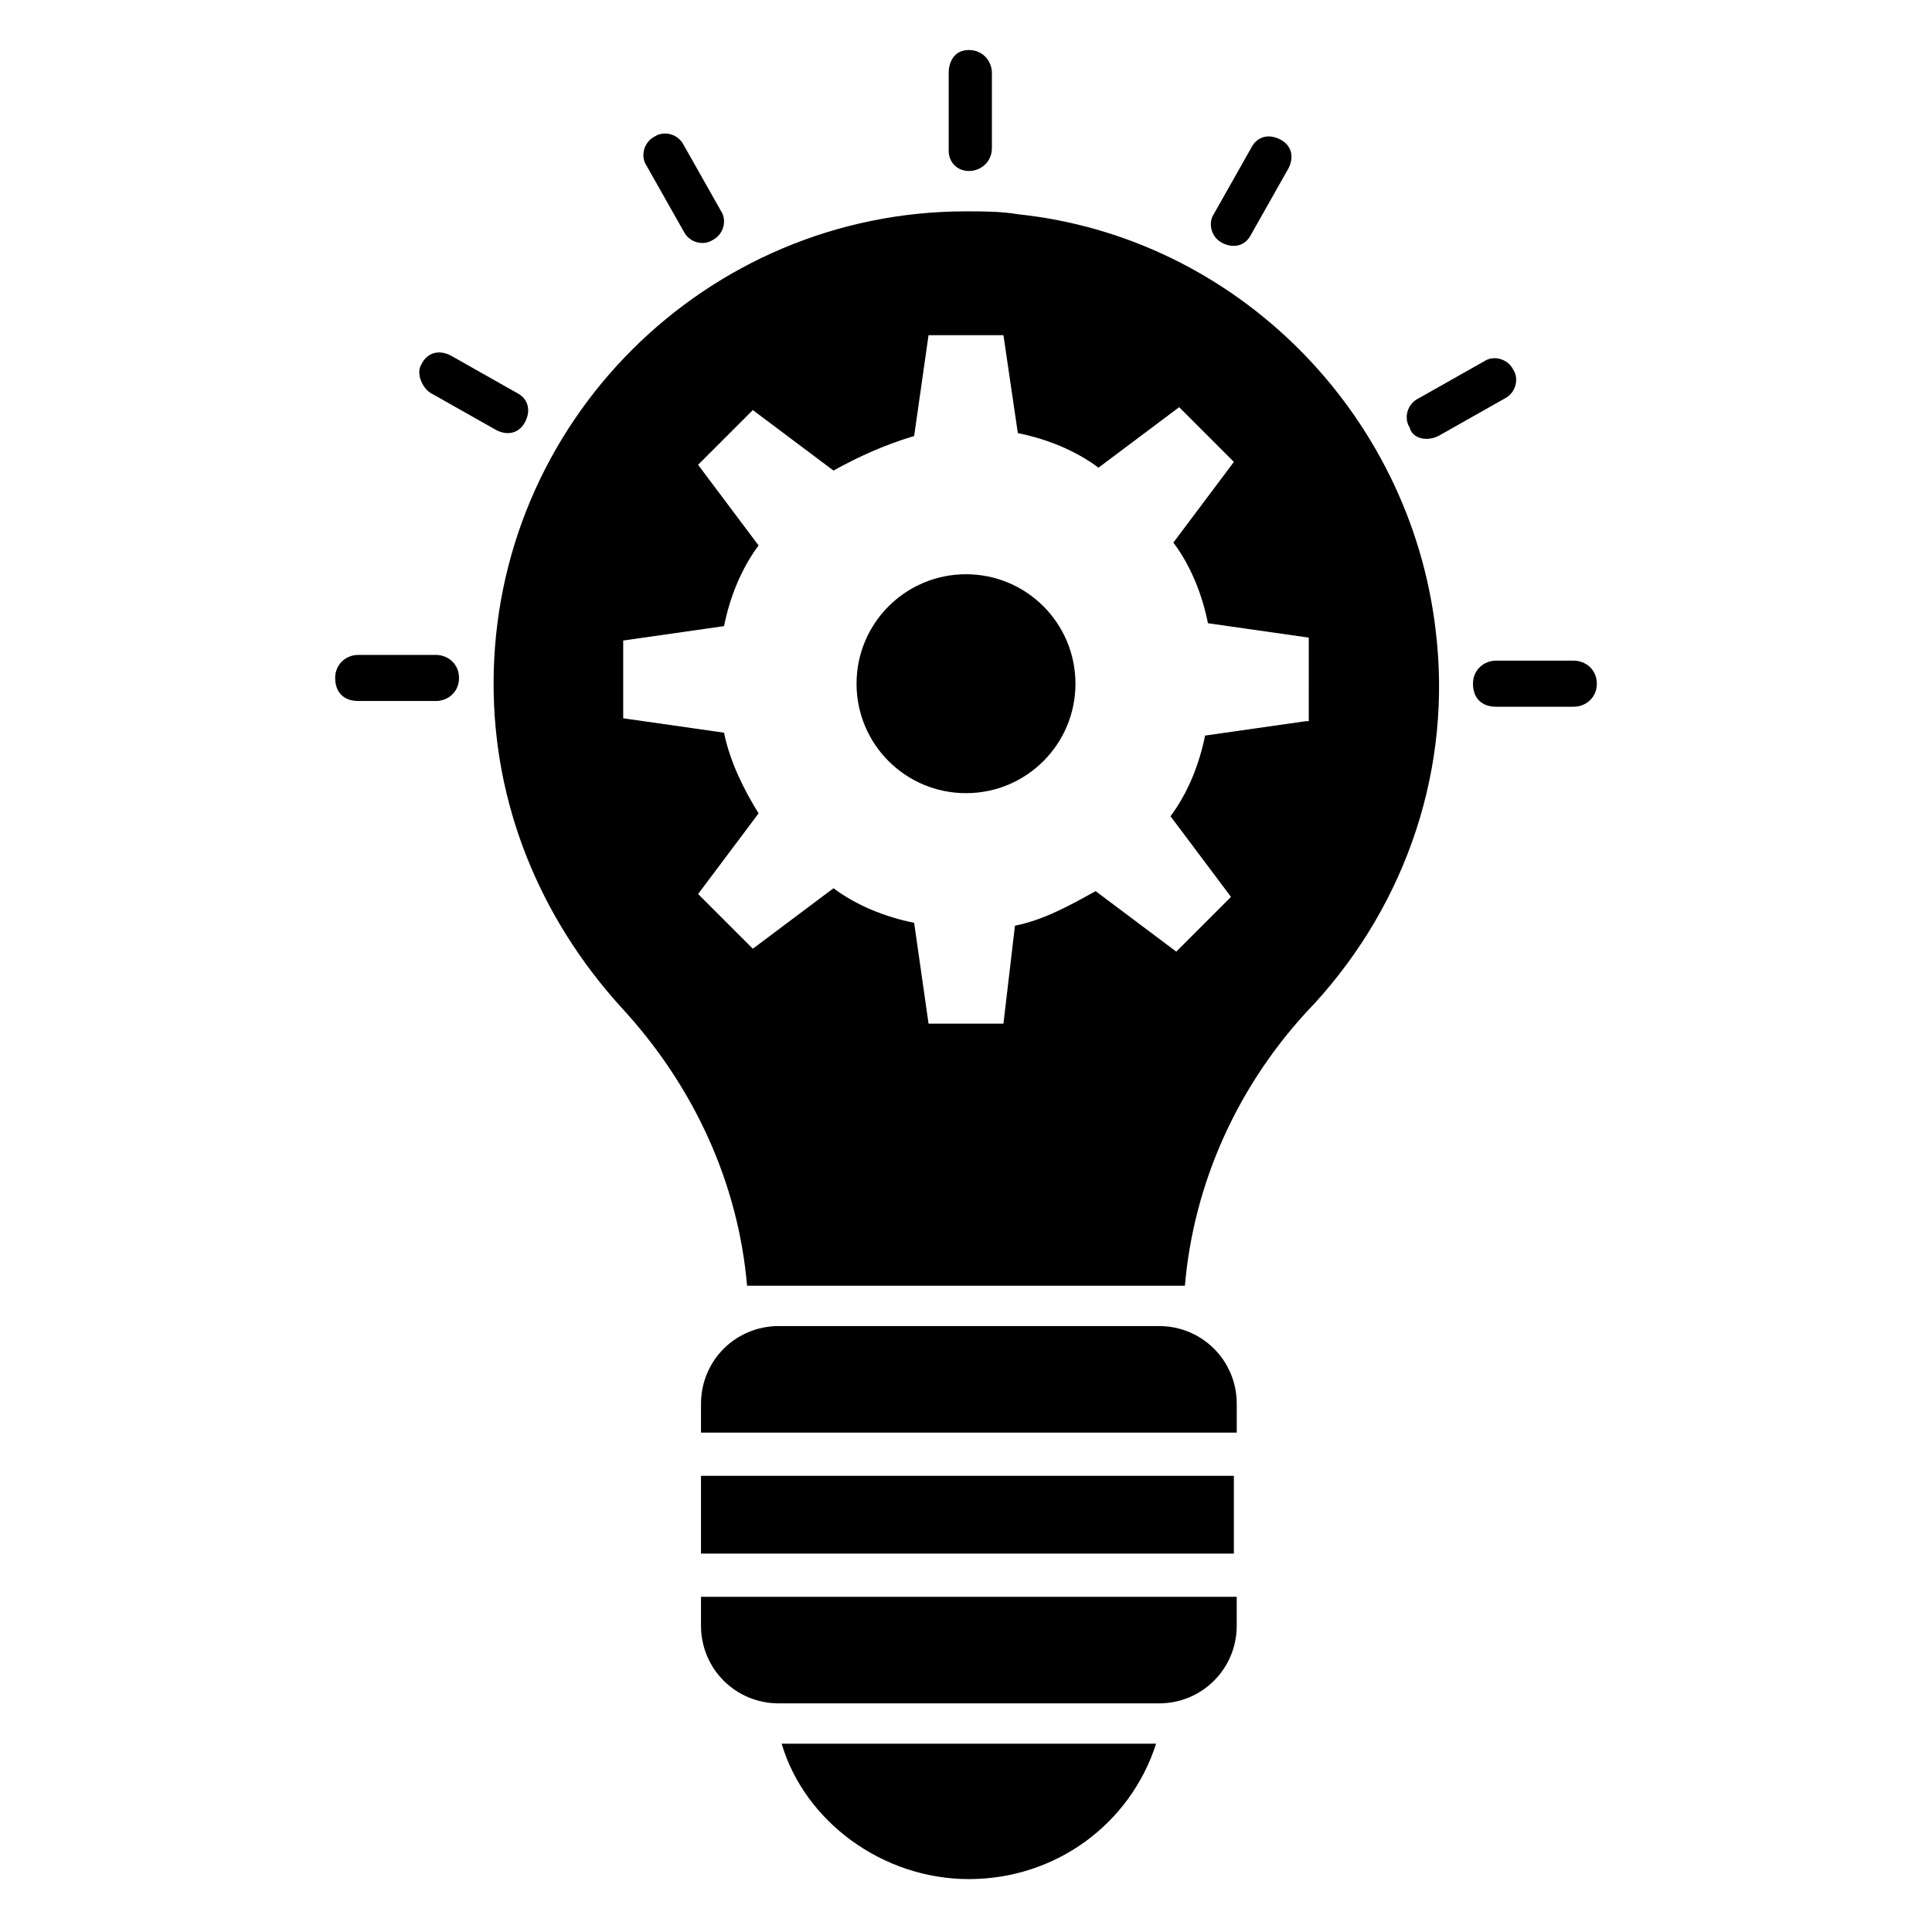
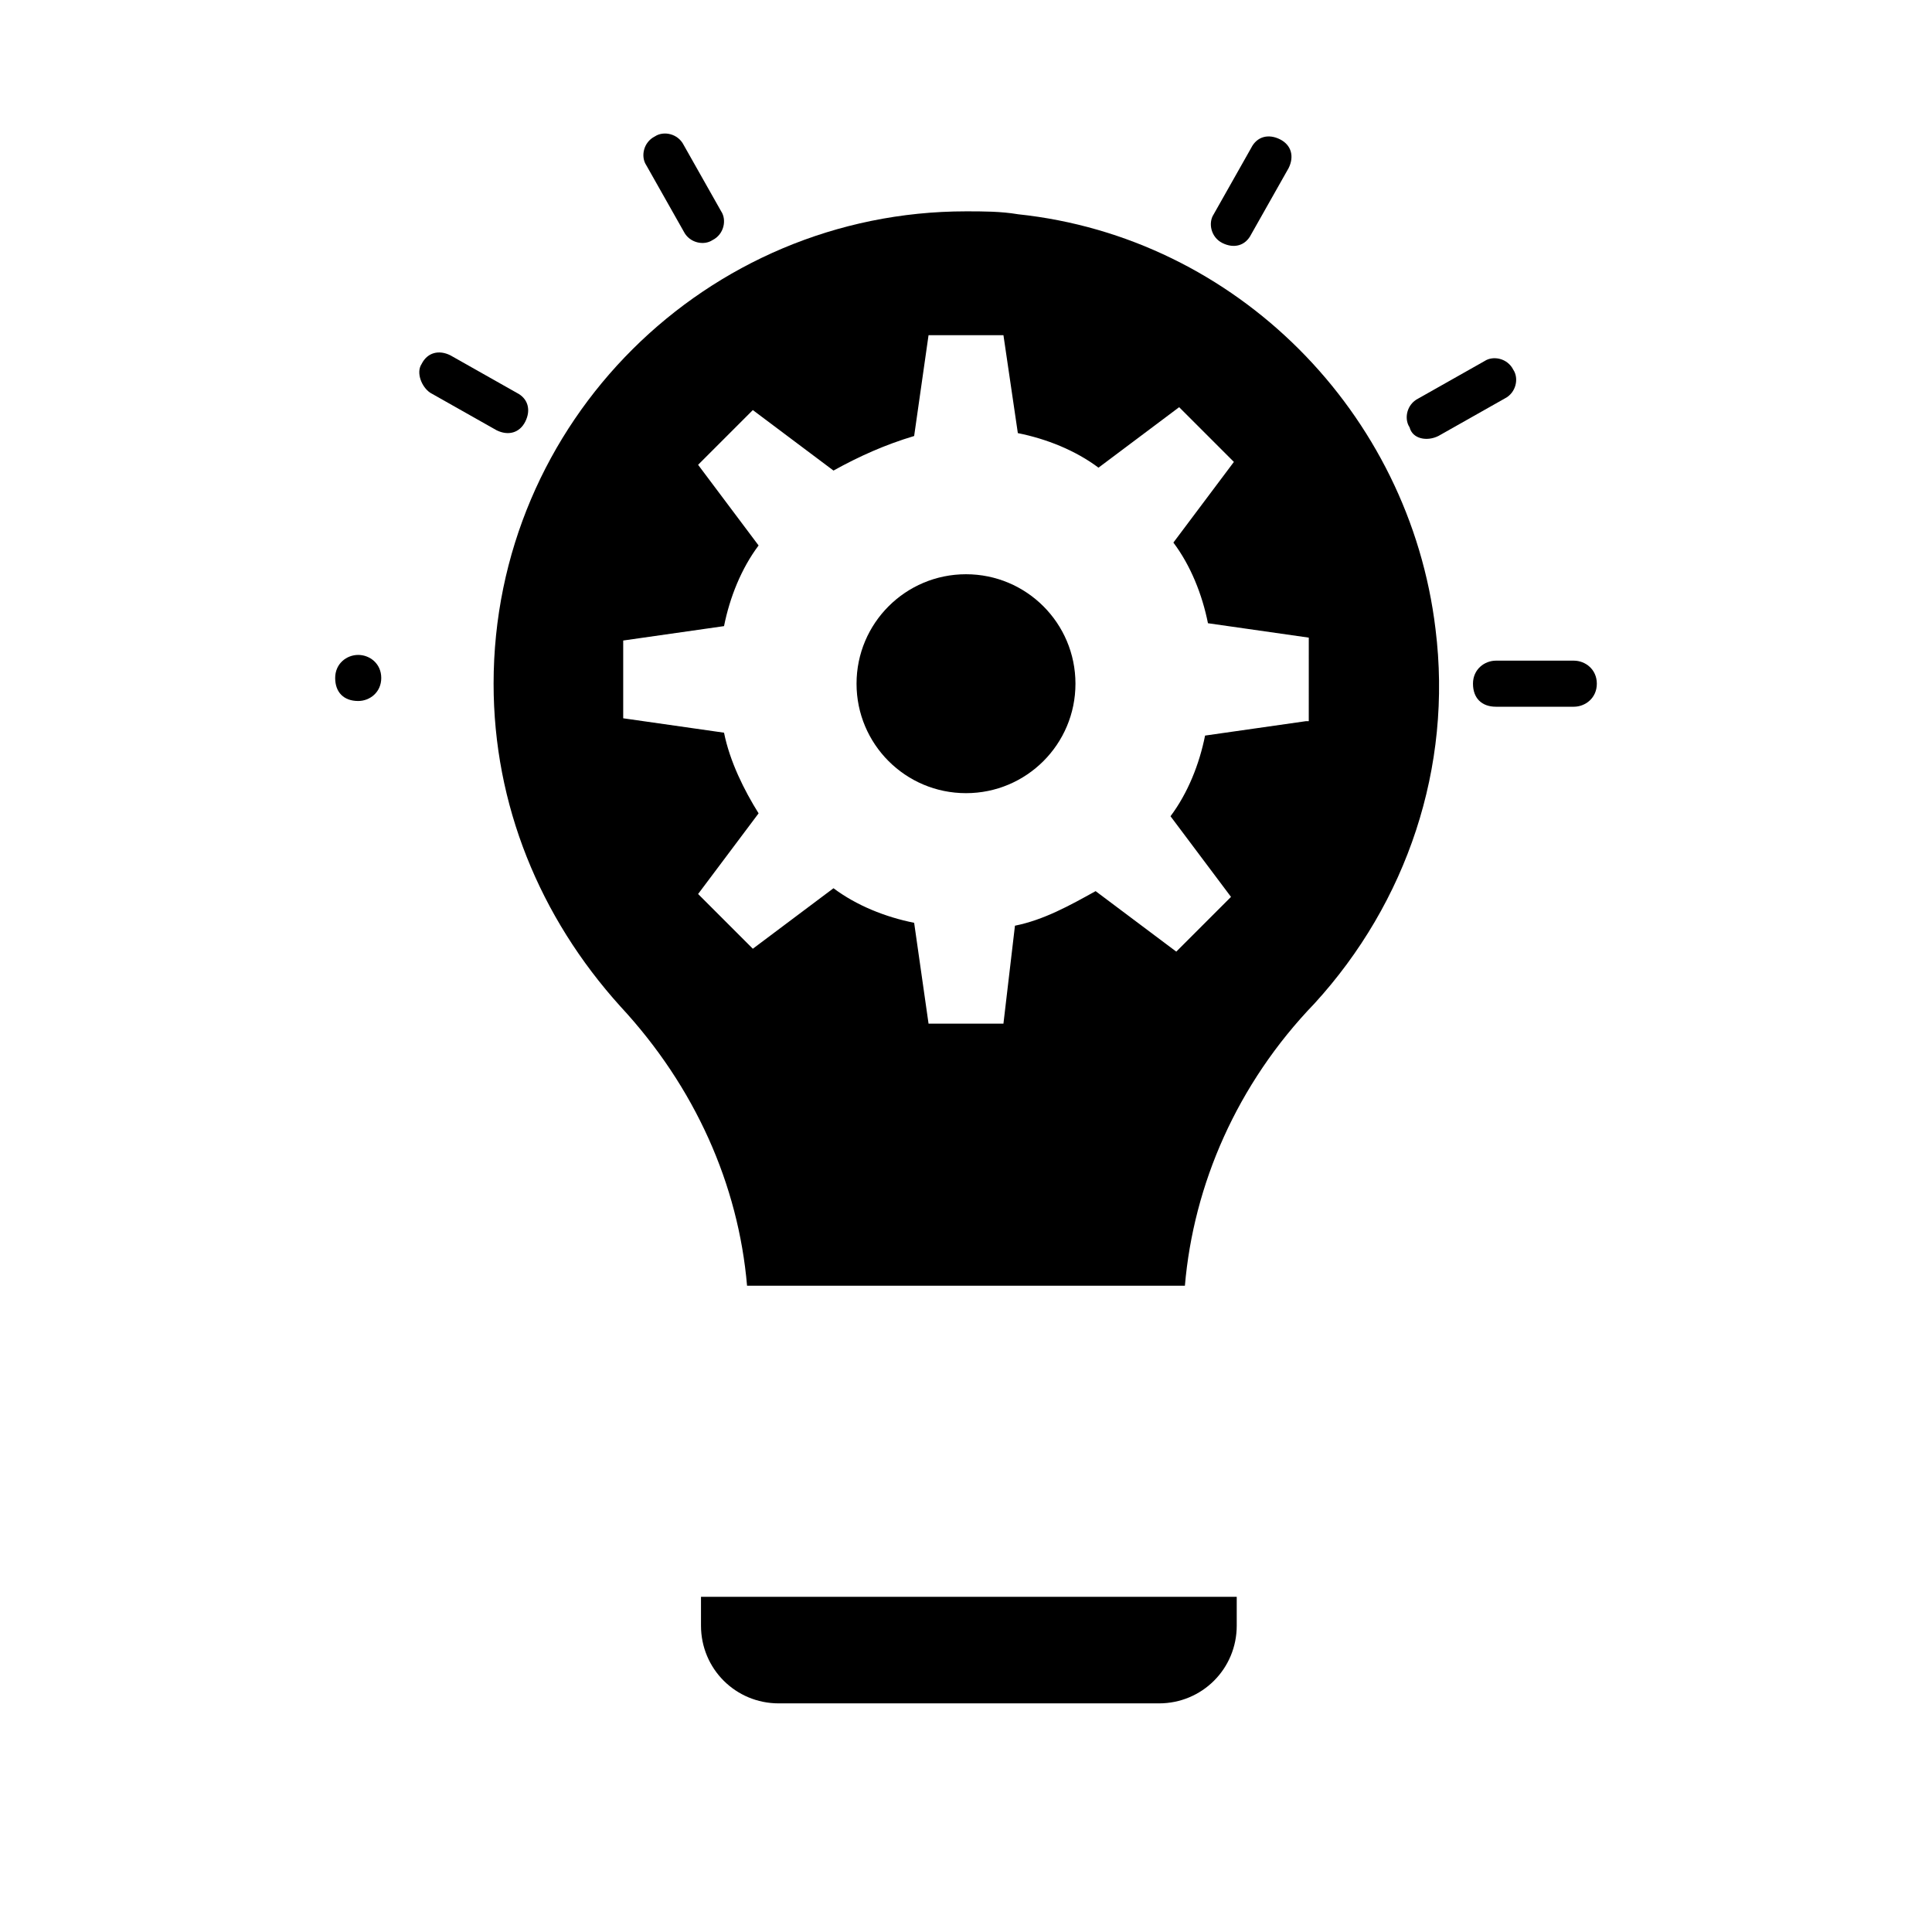
<svg xmlns="http://www.w3.org/2000/svg" fill="#000000" width="800px" height="800px" version="1.1" viewBox="144 144 512 512">
  <g>
-     <path d="m471.75 523.66v-7.633c0-11.449-9.16-20.609-20.609-20.609h-100.76c-11.449 0-20.609 9.16-20.609 20.609v7.633z" />
-     <path d="m329.77 535.11h141.22v20.609h-141.22z" />
    <path d="m329.77 567.17v7.633c0 11.449 9.16 20.609 20.609 20.609h100.76c11.449 0 20.609-9.16 20.609-20.609v-7.633z" />
-     <path d="m450.38 606.1c-6.871 21.375-26.719 35.879-49.617 35.879-22.902 0-43.512-15.266-49.617-35.879z" />
    <path d="m400 296.18c-16.031 0-29.008 12.977-29.008 29.008s12.977 29.008 29.008 29.008 29.008-12.977 29.008-29.008c-0.004-16.031-12.98-29.008-29.008-29.008z" />
    <path d="m413.74 200.77c-4.582-0.762-9.16-0.762-13.742-0.762-68.703 0-125.19 55.723-125.19 125.19 0 32.062 12.215 61.832 33.586 85.496 19.848 21.375 31.297 47.328 33.586 74.043h116.03c2.289-26.719 13.742-53.434 34.352-74.809 24.426-26.719 36.641-62.594 32.062-99.234-6.867-57.25-52.668-103.82-110.68-109.92zm76.336 134.35-26.719 3.816c-1.527 7.633-4.582 15.266-9.16 21.375l16.031 21.375-14.504 14.504-21.375-16.031c-6.871 3.816-13.742 7.633-21.375 9.16l-3.051 25.953h-19.848l-3.816-26.719c-7.633-1.527-15.266-4.582-21.375-9.16l-21.375 16.031-14.504-14.504 16.031-21.375c-3.816-6.106-7.633-13.742-9.16-21.375l-26.719-3.816v-20.609l26.719-3.816c1.527-7.633 4.582-15.266 9.16-21.375l-16.031-21.375 14.504-14.504 21.375 16.031c6.871-3.816 13.742-6.871 21.375-9.16l3.816-26.719h19.848l3.816 25.953c7.633 1.527 15.266 4.582 21.375 9.16l21.375-16.031 14.504 14.504-16.031 21.375c4.582 6.106 7.633 13.742 9.16 21.375l26.719 3.816-0.004 22.141z" />
    <path d="m561.07 319.08h-20.609c-3.055 0-6.106 2.289-6.106 6.106s2.289 6.106 6.106 6.106h20.609c3.055 0 6.106-2.289 6.106-6.106 0-3.812-3.055-6.106-6.106-6.106z" />
    <path d="m525.19 259.54 17.559-9.922c3.055-1.527 3.816-5.344 2.289-7.633-1.527-3.055-5.344-3.816-7.633-2.289l-17.559 9.922c-3.055 1.527-3.816 5.344-2.289 7.633 0.762 3.051 4.578 3.816 7.633 2.289z" />
    <path d="m467.94 208.4c3.055 1.527 6.106 0.762 7.633-2.289l9.922-17.559c1.527-3.055 0.762-6.106-2.289-7.633-3.055-1.527-6.106-0.762-7.633 2.289l-9.922 17.559c-1.527 2.289-0.766 6.106 2.289 7.633z" />
-     <path d="m400.76 189.32c3.055 0 6.106-2.289 6.106-6.106v-19.852c0-3.055-2.289-6.106-6.106-6.106-3.816 0-5.344 3.055-5.344 6.106v20.609c0 3.055 2.289 5.348 5.344 5.348z" />
    <path d="m325.19 205.34c1.527 3.055 5.344 3.816 7.633 2.289 3.055-1.527 3.816-5.344 2.289-7.633l-9.922-17.559c-1.527-3.055-5.344-3.816-7.633-2.289-3.055 1.527-3.816 5.344-2.289 7.633z" />
    <path d="m258.02 248.09 17.559 9.922c3.055 1.527 6.106 0.762 7.633-2.289 1.527-3.055 0.762-6.106-2.289-7.633l-17.559-9.922c-3.055-1.527-6.106-0.762-7.633 2.289-1.527 2.289 0 6.106 2.289 7.633z" />
-     <path d="m259.54 317.56h-20.609c-3.055 0-6.106 2.289-6.106 6.106 0 3.816 2.289 6.106 6.106 6.106h20.609c3.055 0 6.106-2.289 6.106-6.106 0-3.816-3.051-6.106-6.106-6.106z" />
+     <path d="m259.54 317.56h-20.609c-3.055 0-6.106 2.289-6.106 6.106 0 3.816 2.289 6.106 6.106 6.106c3.055 0 6.106-2.289 6.106-6.106 0-3.816-3.051-6.106-6.106-6.106z" />
  </g>
</svg>